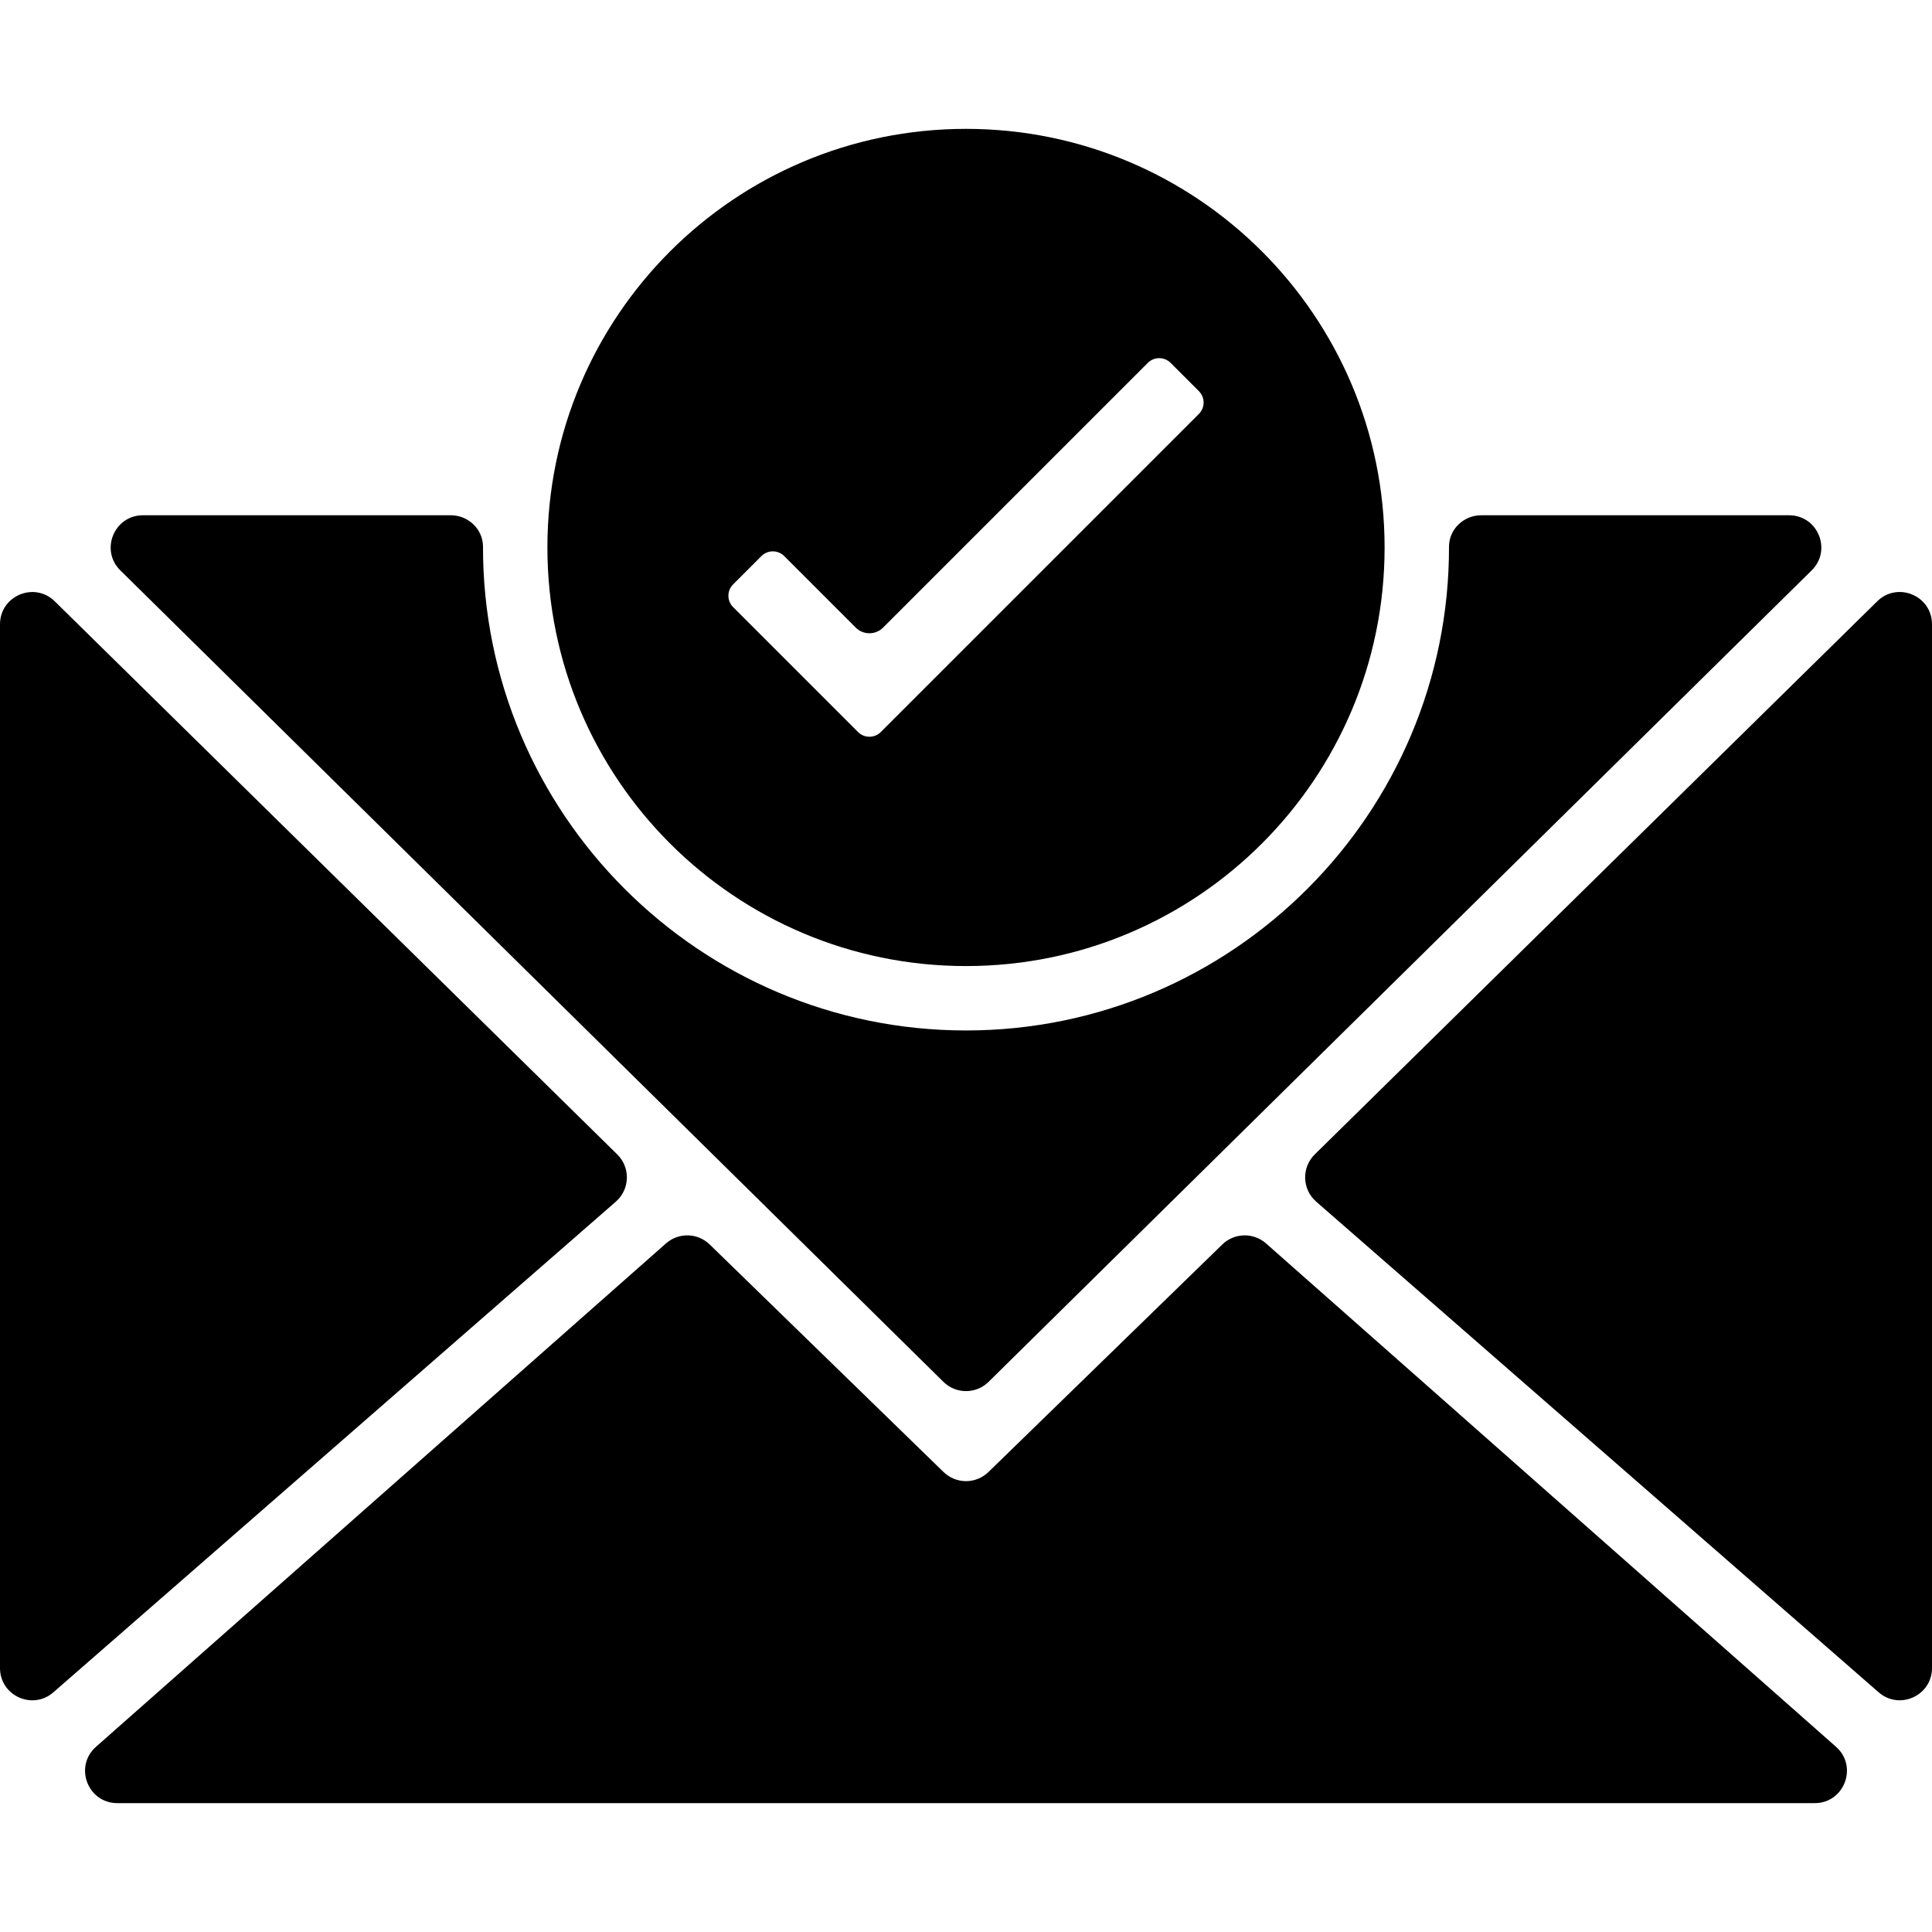
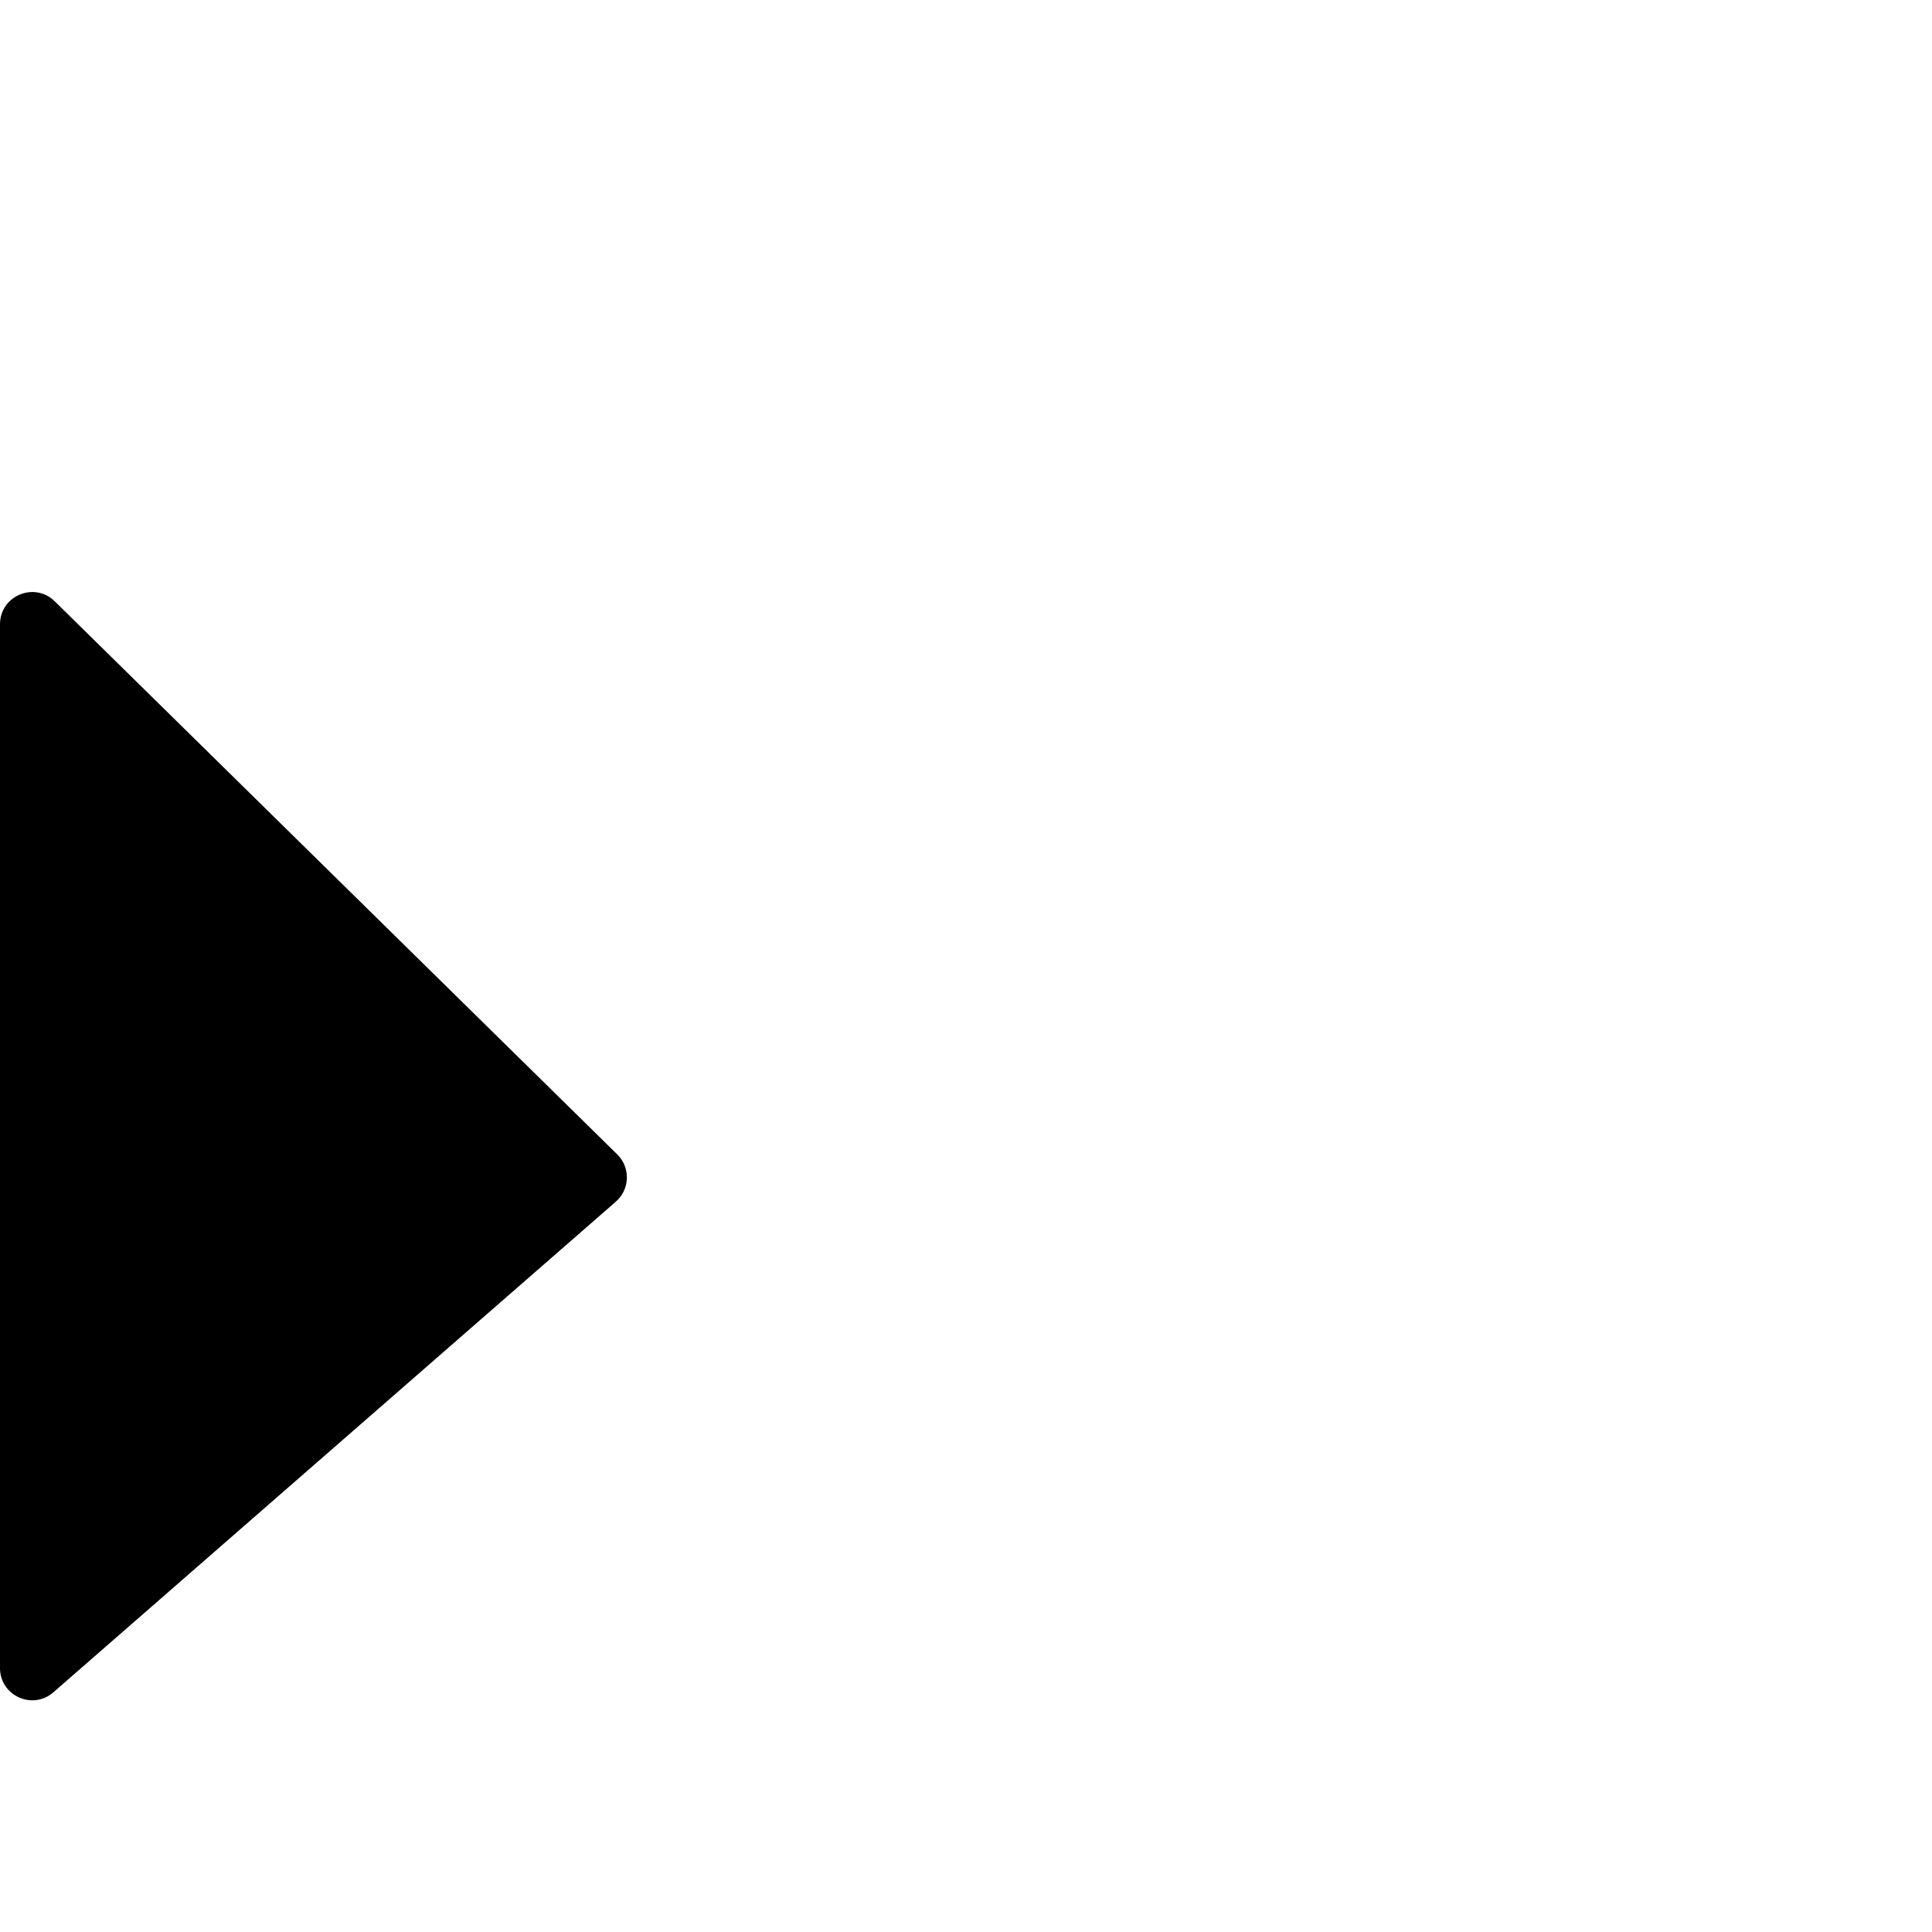
<svg xmlns="http://www.w3.org/2000/svg" version="1.1" id="Layer_1" x="0px" y="0px" viewBox="0 0 512 512" style="enable-background:new 0 0 512 512;" xml:space="preserve">
  <g>
    <g>
      <path d="M163.576,305.929L14.515,159.36C9.122,154.052,0,157.875,0,165.444v276.608c0,7.322,8.619,11.247,14.14,6.434    L163.2,318.456C166.955,315.179,167.125,309.419,163.576,305.929z" />
    </g>
  </g>
  <g>
    <g>
-       <path d="M474.121,136.55h-81.587c-4.634,0-8.542,3.695-8.533,8.337c0.111,70.673-57.353,128.196-128,128.196    s-128.111-57.523-128-128.196c0.009-4.642-3.9-8.337-8.533-8.337H37.879c-7.629,0-11.426,9.25-5.99,14.609l218.121,215.04    c3.319,3.277,8.661,3.277,11.981,0l218.121-215.04C485.547,145.801,481.758,136.55,474.121,136.55z" />
-     </g>
+       </g>
  </g>
  <g>
    <g>
-       <path d="M486.562,462.916L335.514,329.523c-3.345-2.953-8.397-2.833-11.597,0.282l-61.969,60.297    c-1.656,1.604-3.797,2.415-5.948,2.415s-4.292-0.811-5.948-2.415l-61.969-60.297c-3.2-3.115-8.252-3.234-11.597-0.282    L25.438,462.916c-5.888,5.205-2.21,14.933,5.649,14.933h449.826C488.772,477.85,492.45,468.122,486.562,462.916z" />
-     </g>
+       </g>
  </g>
  <g>
    <g>
-       <path d="M497.485,159.351l-149.06,146.577c-3.541,3.482-3.371,9.25,0.375,12.518l149.06,130.031    c5.521,4.813,14.14,0.887,14.14-6.434V165.436C512,157.867,502.878,154.044,497.485,159.351z" />
-     </g>
+       </g>
  </g>
  <g>
    <g>
-       <path d="M256,34.15c-61.269,0-110.933,49.664-110.933,110.933S194.731,256.017,256,256.017s110.933-49.664,110.933-110.933    S317.269,34.15,256,34.15z M317.722,109.696l-84.301,84.301c-1.664,1.664-4.369,1.664-6.033,0l-33.101-33.101    c-1.672-1.664-1.672-4.361,0-6.033l7.501-7.501c1.664-1.664,4.369-1.664,6.033,0l18.961,18.961c1.997,1.997,5.24,1.997,7.245,0    l70.161-70.161c1.664-1.664,4.369-1.664,6.033,0l7.501,7.501C319.386,105.327,319.386,108.032,317.722,109.696z" />
-     </g>
+       </g>
  </g>
  <g>
</g>
  <g>
</g>
  <g>
</g>
  <g>
</g>
  <g>
</g>
  <g>
</g>
  <g>
</g>
  <g>
</g>
  <g>
</g>
  <g>
</g>
  <g>
</g>
  <g>
</g>
  <g>
</g>
  <g>
</g>
  <g>
</g>
</svg>